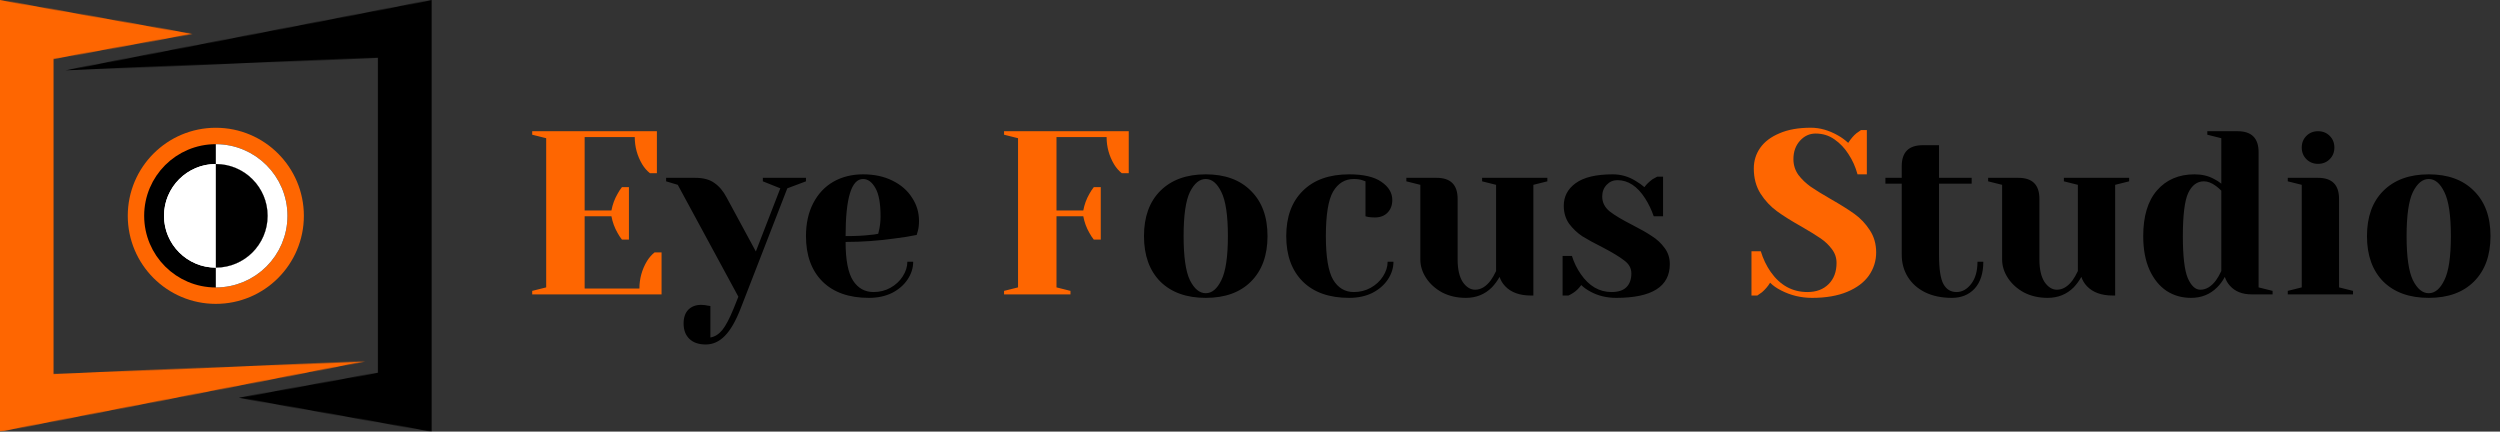
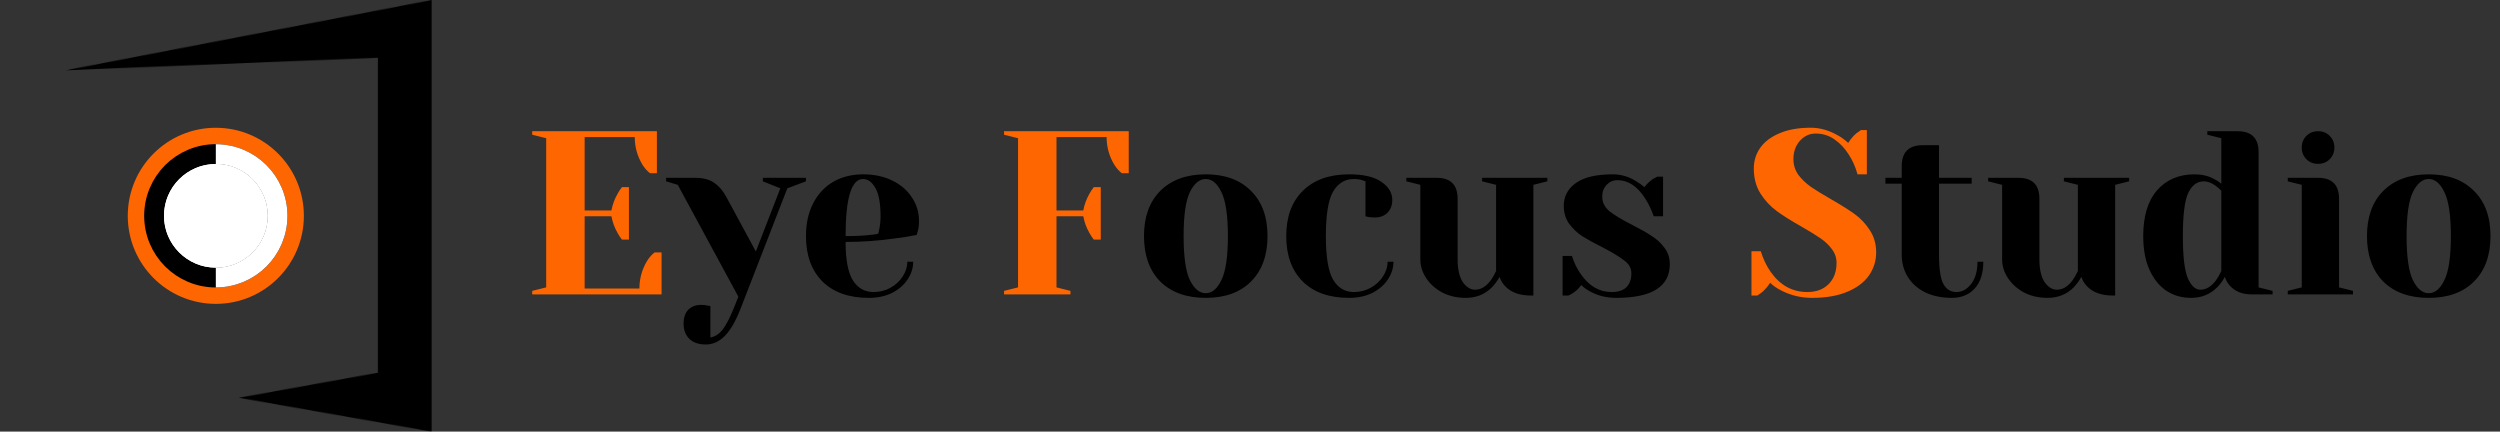
<svg xmlns="http://www.w3.org/2000/svg" width="2896" height="500" viewBox="0 0 2896 500" fill="none">
  <rect x="0" y="0" width="2896" height="500" fill="#333333" stroke="none" />
  <path d="M616.5 336.95L632.7 332.9V160.1L616.5 156.05V152H760.95V200.6H752.85C749.43 197.9 746.46 194.48 743.94 190.34C738.18 180.62 735.3 170.09 735.3 158.75H677.25V243.8H708.3C709.56 236.96 711.9 230.57 715.32 224.63C716.76 221.93 718.47 219.32 720.45 216.8H728.55V277.55H720.45C718.47 275.03 716.76 272.42 715.32 269.72C711.9 263.78 709.56 257.39 708.3 250.55H677.25V334.25H740.7C740.7 322.91 743.58 312.38 749.34 302.66C751.86 298.52 754.83 295.1 758.25 292.4H766.35V341H616.5V336.95ZM1163.09 336.95L1179.29 332.9V160.1L1163.09 156.05V152H1307.54V200.6H1299.44C1296.02 197.9 1293.05 194.48 1290.53 190.34C1284.77 180.62 1281.89 170.09 1281.89 158.75H1223.84V243.8H1254.89C1256.15 236.96 1258.49 230.57 1261.91 224.63C1263.35 221.93 1265.06 219.32 1267.04 216.8H1275.14V277.55H1267.04C1265.06 275.03 1263.35 272.42 1261.91 269.72C1258.49 263.78 1256.15 257.39 1254.89 250.55H1223.84V332.9L1240.04 336.95V341H1163.09V336.95ZM2099.1 345.05C2086.32 345.05 2074.35 342.17 2063.19 336.41C2058.15 333.89 2053.92 330.92 2050.5 327.5C2047.98 331.64 2044.83 335.33 2041.05 338.57C2037.81 340.91 2036.01 342.17 2035.65 342.35H2028.9V291.05H2039.7C2042.4 299.87 2046.18 307.79 2051.04 314.81C2062.02 330.47 2076.24 338.3 2093.7 338.3C2103.96 338.3 2112.15 335.24 2118.27 329.12C2124.39 323 2127.45 314.81 2127.45 304.55C2127.45 298.61 2125.65 293.3 2122.05 288.62C2118.63 283.94 2114.31 279.8 2109.09 276.2C2103.87 272.6 2096.58 268.1 2087.22 262.7C2075.34 256.04 2065.71 250.01 2058.33 244.61C2050.95 239.21 2044.65 232.46 2039.43 224.36C2034.21 216.08 2031.6 206.36 2031.6 195.2C2031.6 186.38 2034.03 178.46 2038.89 171.44C2043.93 164.24 2051.4 158.57 2061.3 154.43C2071.2 150.11 2083.35 147.95 2097.75 147.95C2108.19 147.95 2118.63 150.92 2129.07 156.86C2133.03 159.02 2136.99 161.9 2140.95 165.5C2144.01 160.82 2147.16 157.13 2150.4 154.43C2153.64 152.09 2155.44 150.83 2155.8 150.65H2162.55V201.95H2151.75C2149.41 193.31 2145.9 185.48 2141.22 178.46C2136.9 171.62 2131.5 165.95 2125.02 161.45C2118.72 156.95 2111.43 154.7 2103.15 154.7C2096.13 154.7 2090.1 157.49 2085.06 163.07C2080.02 168.65 2077.5 175.76 2077.5 184.4C2077.5 191.06 2079.39 197.09 2083.17 202.49C2087.13 207.71 2091.9 212.3 2097.48 216.26C2103.24 220.22 2110.98 224.99 2120.7 230.57C2132.04 237.05 2141.22 242.81 2148.24 247.85C2155.26 252.89 2161.2 259.19 2166.06 266.75C2170.92 274.13 2173.35 282.68 2173.35 292.4C2173.35 302.12 2170.56 311.03 2164.98 319.13C2159.4 327.05 2151.03 333.35 2139.87 338.03C2128.71 342.71 2115.12 345.05 2099.1 345.05Z" fill="#FE6601" />
  <path d="M817.523 399.05C809.423 399.05 803.123 396.89 798.623 392.57C794.123 388.25 791.873 382.31 791.873 374.75C791.873 367.91 793.673 362.6 797.273 358.82C801.053 355.04 806.003 353.15 812.123 353.15C813.563 353.15 815.003 353.24 816.443 353.42C817.883 353.78 818.873 353.96 819.413 353.96L822.923 354.5V390.95C828.143 390.05 832.733 387.17 836.693 382.31C840.653 377.45 845.063 369.08 849.923 357.2L855.323 343.7L785.123 214.1L771.623 210.05V206H805.373C814.733 206 822.113 207.98 827.513 211.94C833.093 215.72 837.863 221.39 841.823 228.95L875.573 291.32L903.923 218.15L883.673 210.05V206H933.623V210.05L912.023 218.15L858.023 357.2C852.263 371.96 846.143 382.58 839.663 389.06C833.183 395.72 825.803 399.05 817.523 399.05ZM1006.53 345.05C983.494 345.05 965.584 338.75 952.804 326.15C940.024 313.37 933.634 295.82 933.634 273.5C933.634 258.92 936.424 246.23 942.004 235.43C947.584 224.63 955.324 216.35 965.224 210.59C975.304 204.83 986.824 201.95 999.784 201.95C1012.74 201.95 1024.08 204.38 1033.8 209.24C1043.7 214.1 1051.26 220.67 1056.48 228.95C1061.88 237.05 1064.58 246.05 1064.58 255.95C1064.58 260.45 1064.13 264.32 1063.23 267.56L1061.88 272.15C1054.14 273.77 1045.77 275.12 1036.77 276.2C1017.87 278.9 998.794 280.25 979.534 280.25C979.534 301.13 982.414 316.07 988.174 325.07C993.934 333.89 1001.85 338.3 1011.93 338.3C1018.95 338.3 1025.43 336.68 1031.37 333.44C1037.49 330.02 1042.26 325.61 1045.68 320.21C1049.28 314.63 1051.08 308.96 1051.08 303.2H1057.83C1057.83 310.4 1055.67 317.24 1051.35 323.72C1047.03 330.2 1041 335.42 1033.26 339.38C1025.52 343.16 1016.61 345.05 1006.53 345.05ZM979.534 273.5C991.054 273.5 1000.41 273.05 1007.61 272.15C1010.67 271.97 1013.91 271.52 1017.33 270.8C1017.51 269.9 1017.96 267.92 1018.68 264.86C1019.58 260.36 1020.03 255.59 1020.03 250.55C1020.03 235.61 1018.05 224.72 1014.09 217.88C1010.13 210.86 1005.36 207.35 999.784 207.35C986.284 207.35 979.534 229.4 979.534 273.5ZM1396.74 345.05C1374.42 345.05 1356.87 338.75 1344.09 326.15C1331.49 313.37 1325.19 295.82 1325.19 273.5C1325.19 251.18 1331.49 233.72 1344.09 221.12C1356.87 208.34 1374.42 201.95 1396.74 201.95C1419.06 201.95 1436.52 208.34 1449.12 221.12C1461.9 233.72 1468.29 251.18 1468.29 273.5C1468.29 295.82 1461.9 313.37 1449.12 326.15C1436.52 338.75 1419.06 345.05 1396.74 345.05ZM1396.74 339.65C1403.94 339.65 1409.97 334.61 1414.83 324.53C1419.87 314.45 1422.39 297.44 1422.39 273.5C1422.39 249.56 1419.87 232.55 1414.83 222.47C1409.97 212.39 1403.94 207.35 1396.74 207.35C1389.54 207.35 1383.42 212.39 1378.38 222.47C1373.52 232.55 1371.09 249.56 1371.09 273.5C1371.09 297.44 1373.52 314.45 1378.38 324.53C1383.42 334.61 1389.54 339.65 1396.74 339.65ZM1562.88 345.05C1539.84 345.05 1521.93 338.75 1509.15 326.15C1496.37 313.37 1489.98 295.82 1489.98 273.5C1489.98 251.18 1496.37 233.72 1509.15 221.12C1521.93 208.34 1539.84 201.95 1562.88 201.95C1579.44 201.95 1591.86 204.83 1600.14 210.59C1608.6 216.35 1612.83 223.37 1612.83 231.65C1612.83 237.77 1610.94 242.72 1607.16 246.5C1603.56 250.1 1598.7 251.9 1592.58 251.9C1590.06 251.9 1587.54 251.72 1585.02 251.36L1581.78 250.55V210.05L1578 208.7C1575.3 207.8 1572.06 207.35 1568.28 207.35C1558.02 207.35 1550.01 212.21 1544.25 221.93C1538.67 231.65 1535.88 248.84 1535.88 273.5C1535.88 297.44 1538.67 314.27 1544.25 323.99C1550.01 333.53 1558.02 338.3 1568.28 338.3C1575.3 338.3 1581.78 336.68 1587.72 333.44C1593.84 330.02 1598.61 325.61 1602.03 320.21C1605.63 314.63 1607.43 308.96 1607.43 303.2H1614.18C1614.18 310.4 1612.02 317.24 1607.7 323.72C1603.38 330.2 1597.35 335.42 1589.61 339.38C1581.87 343.16 1572.96 345.05 1562.88 345.05ZM1697.96 345.05C1687.88 345.05 1678.79 342.98 1670.69 338.84C1662.77 334.52 1656.56 328.94 1652.06 322.1C1647.56 315.26 1645.31 308.06 1645.31 300.5V214.1L1629.11 210.05V206H1664.21C1680.41 206 1688.51 214.1 1688.51 230.3V300.5C1688.51 311.84 1690.49 320.57 1694.45 326.69C1698.59 332.63 1703.36 335.6 1708.76 335.6C1715.42 335.6 1721.45 332 1726.85 324.8C1728.83 322.1 1730.9 318.5 1733.06 314V214.1L1716.86 210.05V206H1792.46V210.05L1776.26 214.1V342.35H1773.56C1760.42 342.35 1750.43 338.75 1743.59 331.55C1740.53 328.31 1738.37 324.71 1737.11 320.75C1734.59 325.25 1731.62 329.3 1728.2 332.9C1720.1 341 1710.02 345.05 1697.96 345.05ZM1872.21 345.05C1861.05 345.05 1851.06 342.62 1842.24 337.76C1837.92 335.42 1834.41 332.9 1831.71 330.2C1828.83 334.16 1825.68 337.22 1822.26 339.38C1820.64 340.46 1818.84 341.45 1816.86 342.35H1810.11V296.45H1820.91C1823.25 304.01 1826.67 311.03 1831.17 317.51C1840.71 331.37 1852.59 338.3 1866.81 338.3C1874.37 338.3 1880.04 336.5 1883.82 332.9C1887.78 329.12 1889.76 323.72 1889.76 316.7C1889.76 310.76 1887.06 305.81 1881.66 301.85C1876.44 297.71 1868.16 292.67 1856.82 286.73C1847.1 281.87 1839.18 277.55 1833.06 273.77C1827.12 269.81 1821.99 264.95 1817.67 259.19C1813.53 253.25 1811.46 246.32 1811.46 238.4C1811.46 227.6 1816.05 218.87 1825.23 212.21C1834.59 205.37 1848.9 201.95 1868.16 201.95C1877.7 201.95 1886.52 204.47 1894.62 209.51C1898.58 211.85 1902 214.28 1904.88 216.8C1907.22 213.56 1910.37 210.5 1914.33 207.62C1917.39 205.82 1919.19 204.83 1919.73 204.65H1926.48V250.55H1915.68C1912.98 242.81 1909.65 235.88 1905.69 229.76C1896.69 215.72 1885.98 208.7 1873.56 208.7C1868.7 208.7 1864.56 210.5 1861.14 214.1C1857.72 217.7 1856.01 222.2 1856.01 227.6C1856.01 234.44 1858.89 240.2 1864.65 244.88C1870.41 249.38 1879.14 254.6 1890.84 260.54C1900.38 265.4 1907.94 269.72 1913.52 273.5C1919.28 277.1 1924.14 281.6 1928.1 287C1932.24 292.4 1934.31 298.7 1934.31 305.9C1934.31 332 1913.61 345.05 1872.21 345.05ZM2261.02 345.05C2249.14 345.05 2238.79 342.89 2229.97 338.57C2221.33 334.25 2214.67 328.31 2209.99 320.75C2205.31 313.19 2202.97 304.64 2202.97 295.1V212.75H2184.07V206H2202.97V192.5C2202.97 176.3 2211.07 168.2 2227.27 168.2H2246.17V206H2283.97V212.75H2246.17V295.1C2246.17 311.66 2247.88 323 2251.3 329.12C2254.72 335.24 2259.76 338.3 2266.42 338.3C2272.9 338.3 2278.57 335.15 2283.43 328.85C2288.29 322.55 2290.72 314 2290.72 303.2H2297.47C2297.47 316.52 2294.14 326.87 2287.48 334.25C2280.82 341.45 2272 345.05 2261.02 345.05ZM2371.9 345.05C2361.82 345.05 2352.73 342.98 2344.63 338.84C2336.71 334.52 2330.5 328.94 2326 322.1C2321.5 315.26 2319.25 308.06 2319.25 300.5V214.1L2303.05 210.05V206H2338.15C2354.35 206 2362.45 214.1 2362.45 230.3V300.5C2362.45 311.84 2364.43 320.57 2368.39 326.69C2372.53 332.63 2377.3 335.6 2382.7 335.6C2389.36 335.6 2395.39 332 2400.79 324.8C2402.77 322.1 2404.84 318.5 2407 314V214.1L2390.8 210.05V206H2466.4V210.05L2450.2 214.1V342.35H2447.5C2434.36 342.35 2424.37 338.75 2417.53 331.55C2414.47 328.31 2412.31 324.71 2411.05 320.75C2408.53 325.25 2405.56 329.3 2402.14 332.9C2394.04 341 2383.96 345.05 2371.9 345.05ZM2538.06 345.05C2527.44 345.05 2517.99 342.35 2509.71 336.95C2501.43 331.37 2494.86 323.27 2490 312.65C2485.14 301.85 2482.71 288.8 2482.71 273.5C2482.71 250.46 2488.02 232.82 2498.64 220.58C2509.44 208.16 2523.93 201.95 2542.11 201.95C2550.75 201.95 2558.31 203.75 2564.79 207.35C2567.49 208.61 2570.28 210.41 2573.16 212.75V160.1L2556.96 156.05V152H2592.06C2608.26 152 2616.36 160.1 2616.36 176.3V332.9L2632.56 336.95V341H2608.26C2597.46 341 2589.09 337.67 2583.15 331.01C2580.63 328.31 2578.65 324.89 2577.21 320.75C2574.87 325.25 2571.9 329.3 2568.3 332.9C2560.2 341 2550.12 345.05 2538.06 345.05ZM2548.86 335.6C2555.52 335.6 2561.55 332 2566.95 324.8C2568.93 322.1 2571 318.5 2573.16 314V220.85C2571.18 218.87 2569.11 217.07 2566.95 215.45C2562.09 211.85 2557.41 210.05 2552.91 210.05C2545.17 210.05 2539.14 214.55 2534.82 223.55C2530.68 232.55 2528.61 249.2 2528.61 273.5C2528.61 296.72 2530.5 312.92 2534.28 322.1C2538.24 331.1 2543.1 335.6 2548.86 335.6ZM2650.14 336.95L2666.34 332.9V214.1L2650.14 210.05V206H2685.24C2701.44 206 2709.54 214.1 2709.54 230.3V332.9L2725.74 336.95V341H2650.14V336.95ZM2685.24 189.8C2679.84 189.8 2675.34 188 2671.74 184.4C2668.14 180.8 2666.34 176.3 2666.34 170.9C2666.34 165.5 2668.14 161 2671.74 157.4C2675.34 153.8 2679.84 152 2685.24 152C2690.64 152 2695.14 153.8 2698.74 157.4C2702.34 161 2704.14 165.5 2704.14 170.9C2704.14 176.3 2702.34 180.8 2698.74 184.4C2695.14 188 2690.64 189.8 2685.24 189.8ZM2813.45 345.05C2791.13 345.05 2773.58 338.75 2760.8 326.15C2748.2 313.37 2741.9 295.82 2741.9 273.5C2741.9 251.18 2748.2 233.72 2760.8 221.12C2773.58 208.34 2791.13 201.95 2813.45 201.95C2835.77 201.95 2853.23 208.34 2865.83 221.12C2878.61 233.72 2885 251.18 2885 273.5C2885 295.82 2878.61 313.37 2865.83 326.15C2853.23 338.75 2835.77 345.05 2813.45 345.05ZM2813.45 339.65C2820.65 339.65 2826.68 334.61 2831.54 324.53C2836.58 314.45 2839.1 297.44 2839.1 273.5C2839.1 249.56 2836.58 232.55 2831.54 222.47C2826.68 212.39 2820.65 207.35 2813.45 207.35C2806.25 207.35 2800.13 212.39 2795.09 222.47C2790.23 232.55 2787.8 249.56 2787.8 273.5C2787.8 297.44 2790.23 314.45 2795.09 324.53C2800.13 334.61 2806.25 339.65 2813.45 339.65Z" fill="black" />
  <mask id="path-2-inside-1_1_18" fill="white">
    <path d="M62.04 68.314L222.78 39.244L0 0V500L423 418.605L62.04 433.14V68.314Z" />
  </mask>
-   <path d="M222.78 39.244L240.576 137.648L240.129 -59.239L222.78 39.244ZM62.04 68.314L44.244 -30.09L-37.96 -15.223V68.314H62.04ZM62.04 433.14H-37.96V537.247L66.064 533.059L62.04 433.14ZM423 418.605L441.896 516.803L418.977 318.686L423 418.605ZM0 500H-100V621.077L18.896 598.199L0 500ZM0 0L17.349 -98.484L-100 -119.155V0H0ZM204.984 -59.16L44.244 -30.09L79.836 166.718L240.576 137.648L204.984 -59.16ZM-37.96 68.314V433.14H162.04V68.314H-37.96ZM66.064 533.059L427.023 518.524L418.977 318.686L58.017 333.22L66.064 533.059ZM404.104 320.406L-18.896 401.801L18.896 598.199L441.896 516.803L404.104 320.406ZM100 500V0H-100V500H100ZM-17.349 98.484L205.431 137.728L240.129 -59.239L17.349 -98.484L-17.349 98.484Z" fill="#FE6601" mask="url(#path-2-inside-1_1_18)" />
  <mask id="path-4-inside-2_1_18" fill="white">
    <path d="M437.813 431.686L276.693 460.756L500 500V0L76 81.395L437.813 66.861V431.686Z" />
  </mask>
  <path d="M276.693 460.756L258.938 362.345L259.384 559.246L276.693 460.756ZM437.813 431.686L455.569 530.097L537.813 515.258V431.686H437.813ZM437.813 66.861H537.813V-37.237L433.799 -33.059L437.813 66.861ZM76 81.395L57.147 -16.811L80.014 181.315L76 81.395ZM500 0H600V-121.023L481.147 -98.207L500 0ZM500 500L482.691 598.491L600 619.107V500H500ZM294.449 559.167L455.569 530.097L420.058 333.275L258.938 362.345L294.449 559.167ZM537.813 431.686V66.861H337.813V431.686H537.813ZM433.799 -33.059L71.986 -18.524L80.014 181.315L441.827 166.78L433.799 -33.059ZM94.853 179.602L518.853 98.207L481.147 -98.207L57.147 -16.811L94.853 179.602ZM400 0V500H600V0H400ZM517.309 401.509L294.002 362.265L259.384 559.246L482.691 598.491L517.309 401.509Z" fill="black" mask="url(#path-4-inside-2_1_18)" />
  <circle cx="250" cy="250" r="87.5" fill="white" stroke="#FE6601" stroke-width="29" />
  <circle cx="250" cy="250" r="71.5" stroke="black" stroke-width="23" />
  <g clip-path="url(#clip0_1_18)">
    <circle cx="250" cy="250" r="71.5" stroke="white" stroke-width="23" />
  </g>
  <circle cx="250" cy="250" r="60" fill="white" />
  <g clip-path="url(#clip1_1_18)">
-     <circle cx="250" cy="250" r="60" fill="black" />
-   </g>
+     </g>
  <defs>
    <clipPath id="clip0_1_18">
      <rect width="83" height="166" fill="white" transform="translate(250 167)" />
    </clipPath>
    <clipPath id="clip1_1_18">
      <rect width="60" height="120" fill="white" transform="translate(250 190)" />
    </clipPath>
  </defs>
</svg>